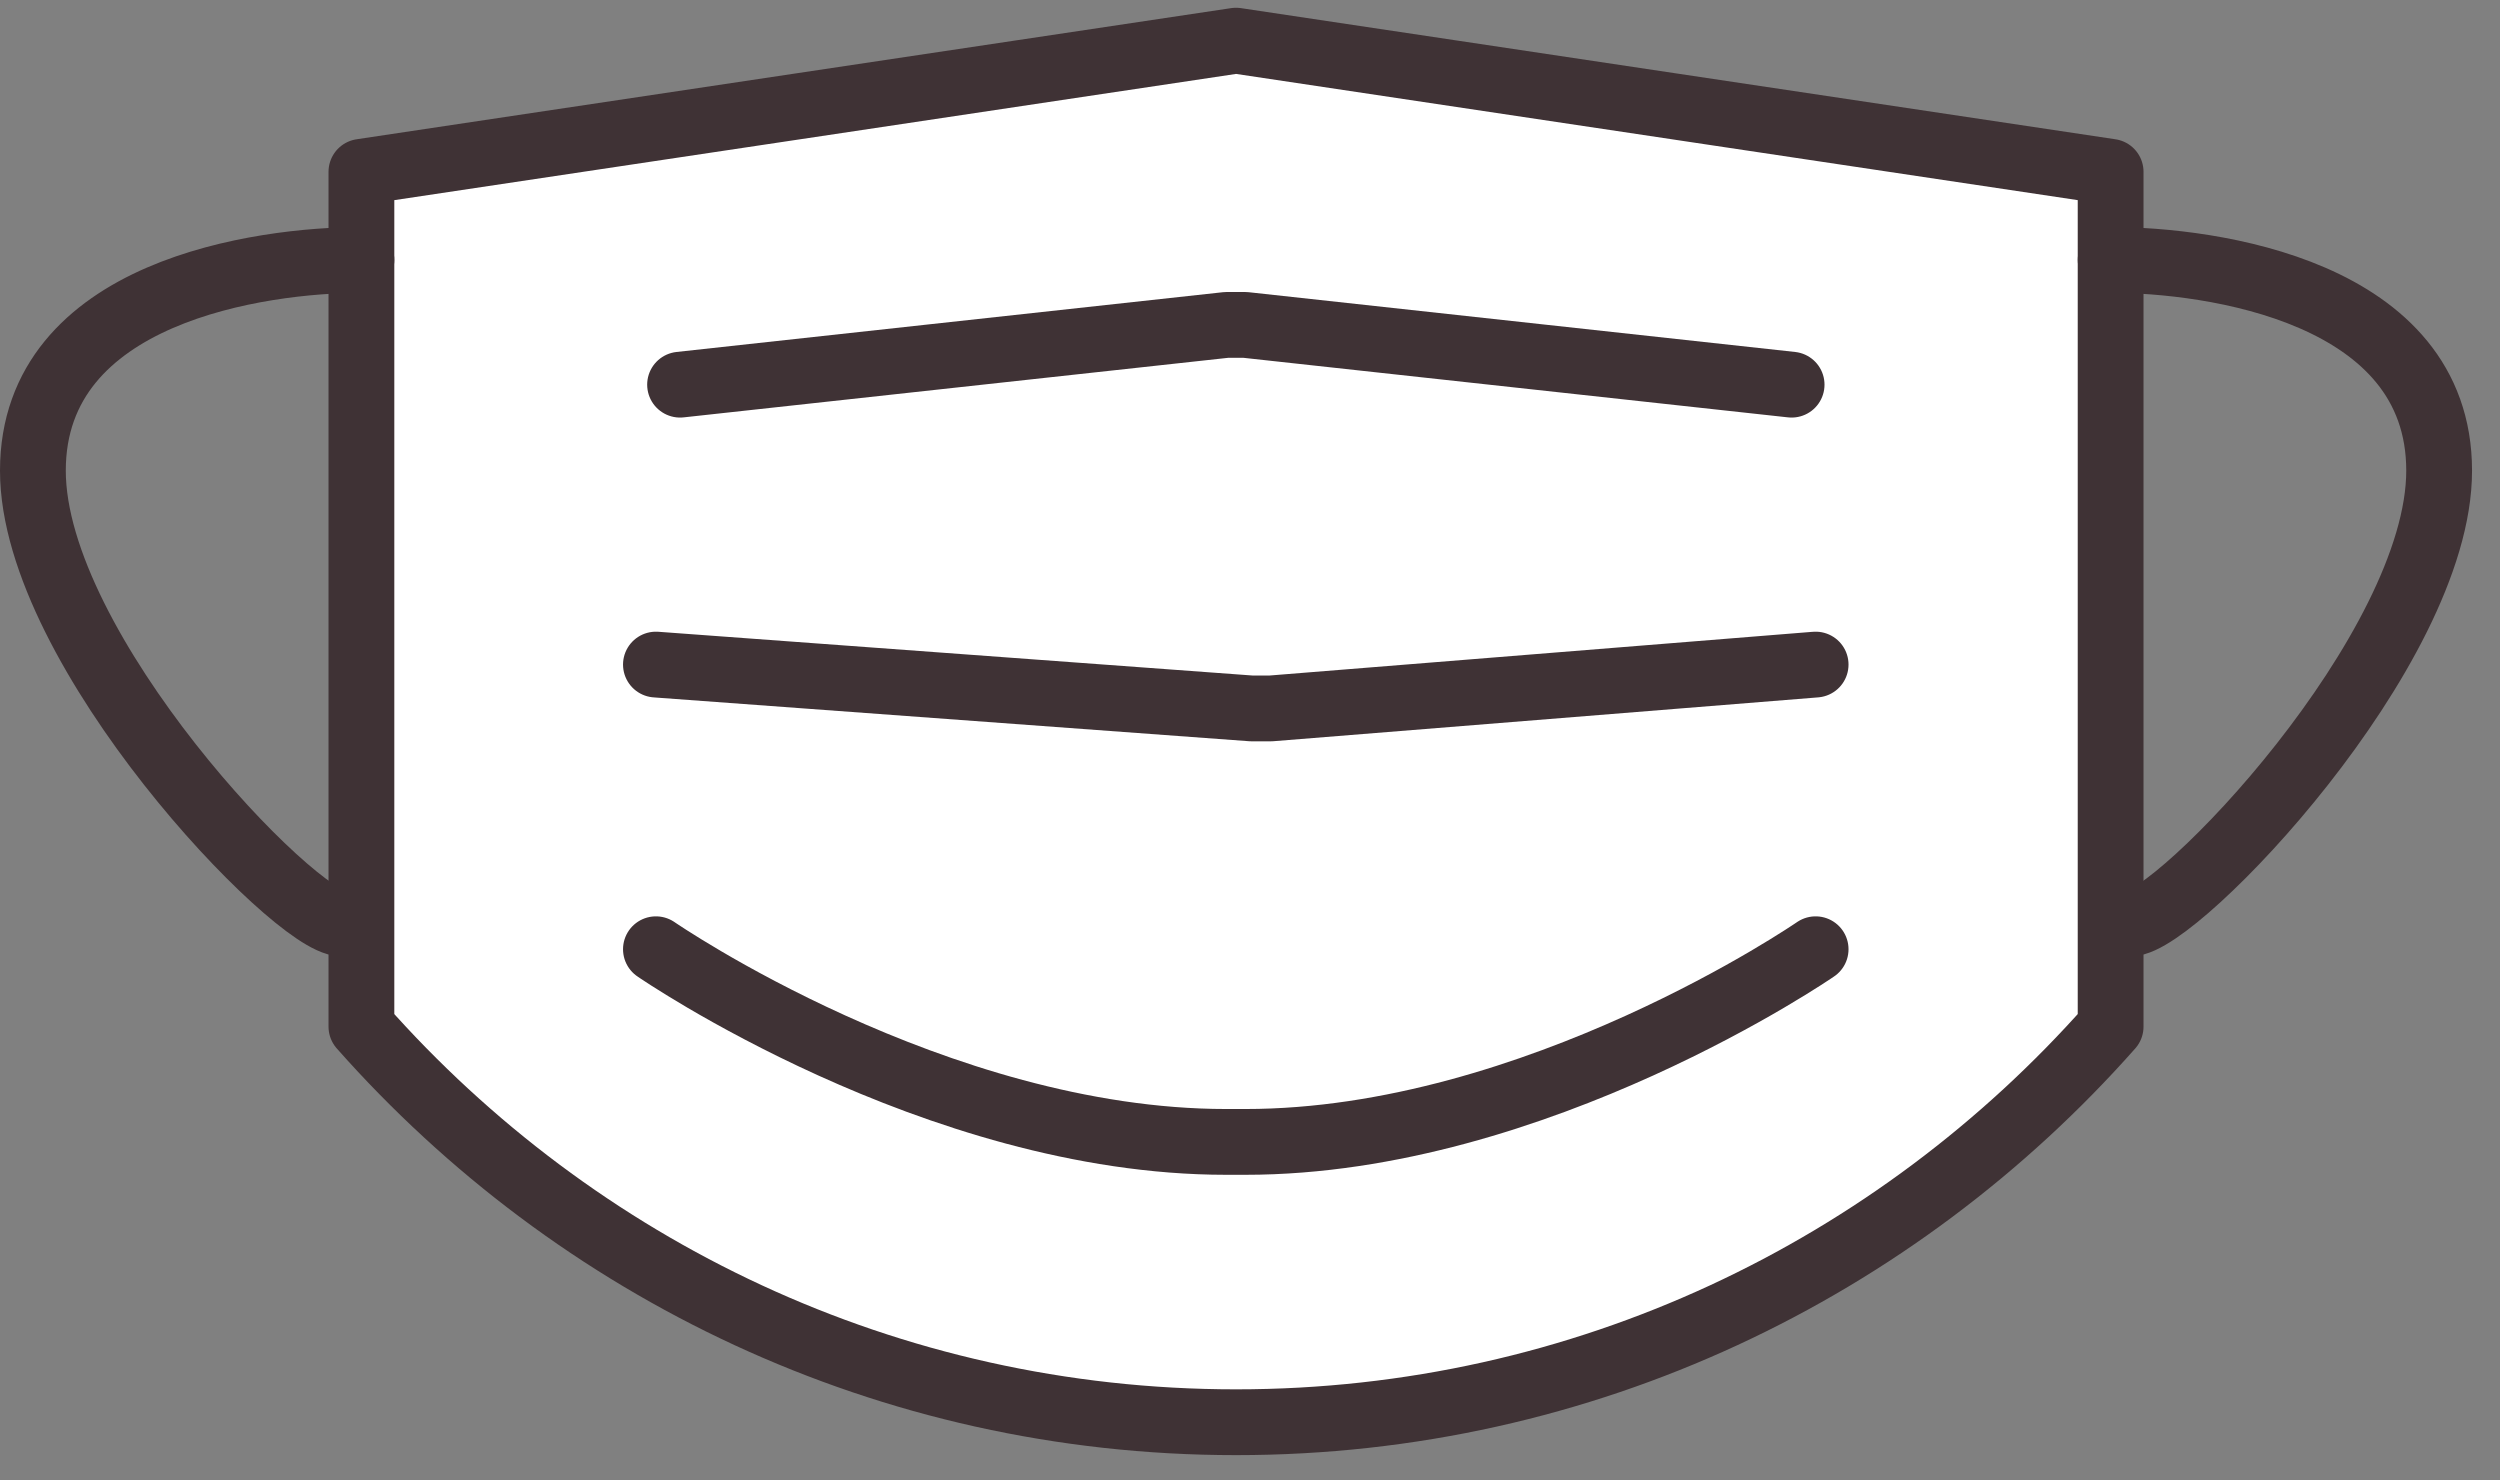
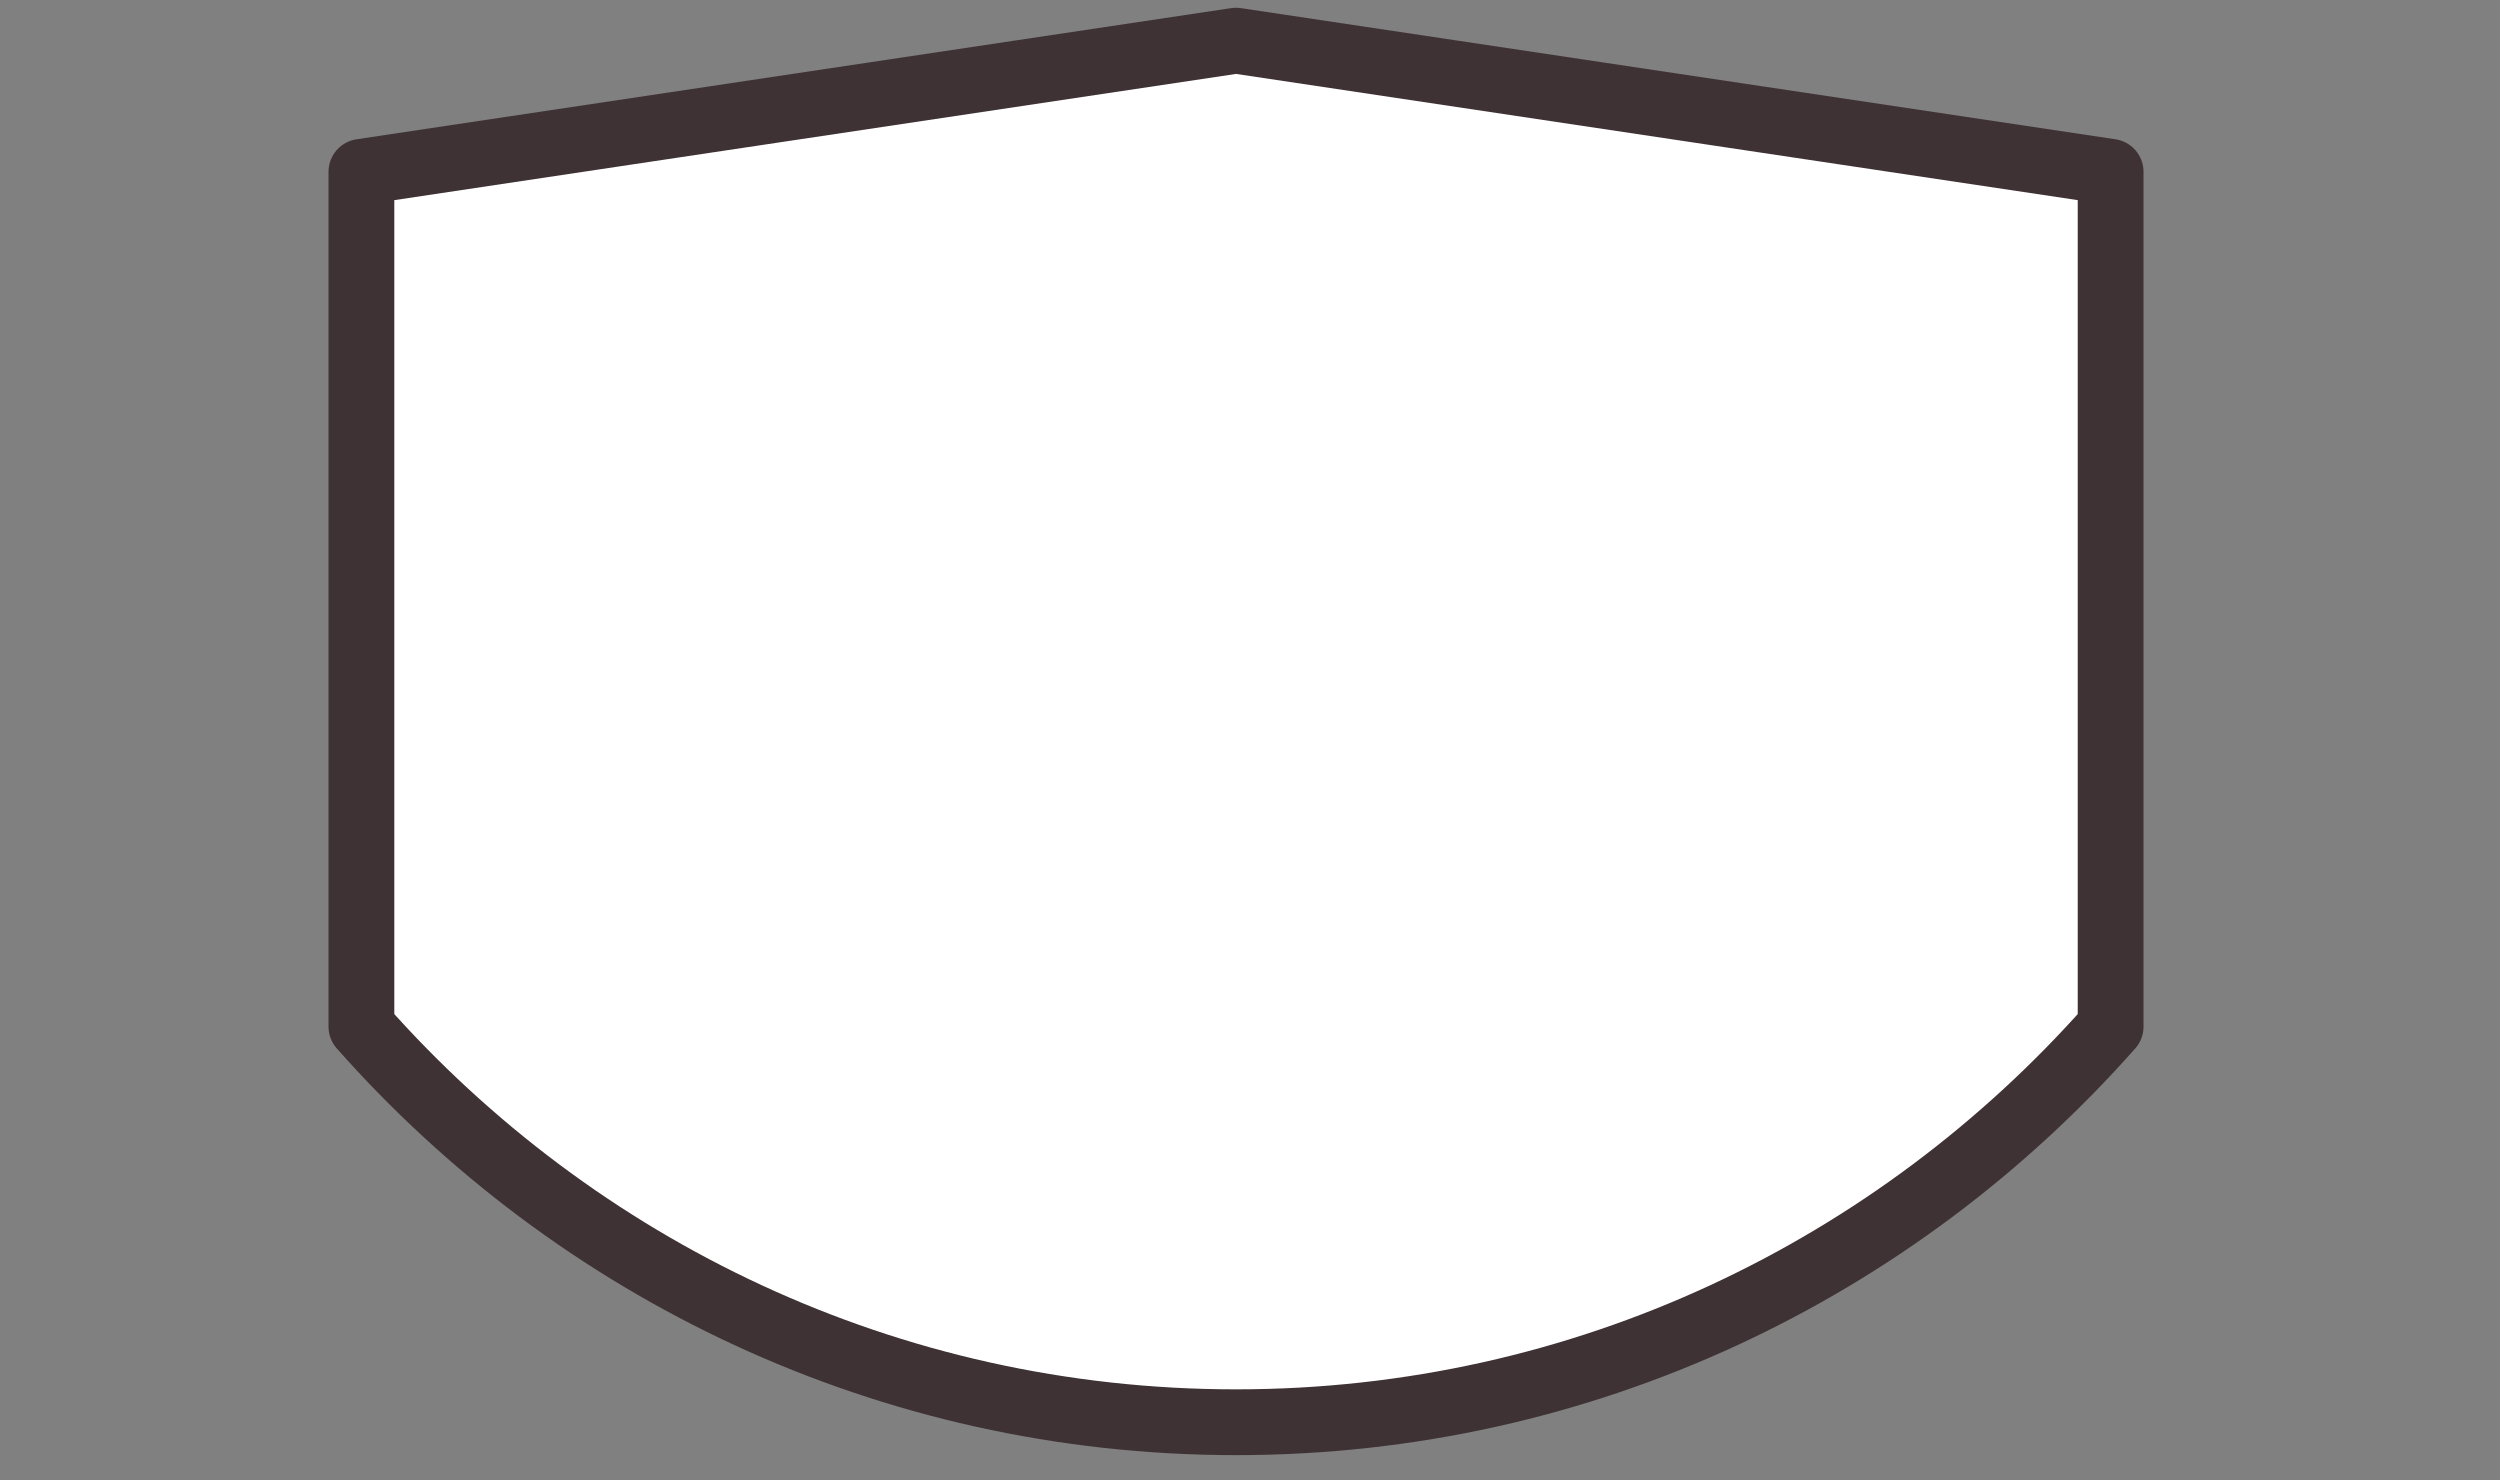
<svg xmlns="http://www.w3.org/2000/svg" width="76" height="45" viewBox="0 0 76 45" fill="none">
  <rect x="0" y="0" width="76" height="45" fill="#808080" stroke="none" />
  <path d="M10.987 5.223V31.21C17.496 38.57 26.974 43.236 37.575 43.236C48.176 43.236 57.653 38.57 64.163 31.21V5.223L37.575 1.236L10.987 5.223Z" fill="white" stroke="#3F3235" stroke-width="2" stroke-linecap="round" stroke-linejoin="round" />
-   <path d="M10.987 7.902C7.954 7.902 1 8.844 1 14.308C1 19.772 8.974 28.072 10.386 28.072" stroke="#3F3235" stroke-width="2" stroke-linecap="round" stroke-linejoin="round" />
-   <path d="M64.164 7.902C67.196 7.902 74.15 8.844 74.15 14.308C74.15 19.772 66.177 28.072 64.765 28.072" stroke="#3F3235" stroke-width="2" stroke-linecap="round" stroke-linejoin="round" />
-   <path d="M54.465 11.694L37.85 9.877H37.288L20.674 11.694" stroke="#3F3235" stroke-width="2" stroke-linecap="round" stroke-linejoin="round" />
-   <path d="M55.195 28.857C55.195 28.857 46.698 34.714 37.862 34.714H37.273C28.437 34.714 19.94 28.857 19.94 28.857" stroke="#3F3235" stroke-width="2" stroke-linecap="round" stroke-linejoin="round" />
-   <path d="M55.195 20.203L38.633 21.536H38.045L19.94 20.203" stroke="#3F3235" stroke-width="2" stroke-linecap="round" stroke-linejoin="round" />
</svg>